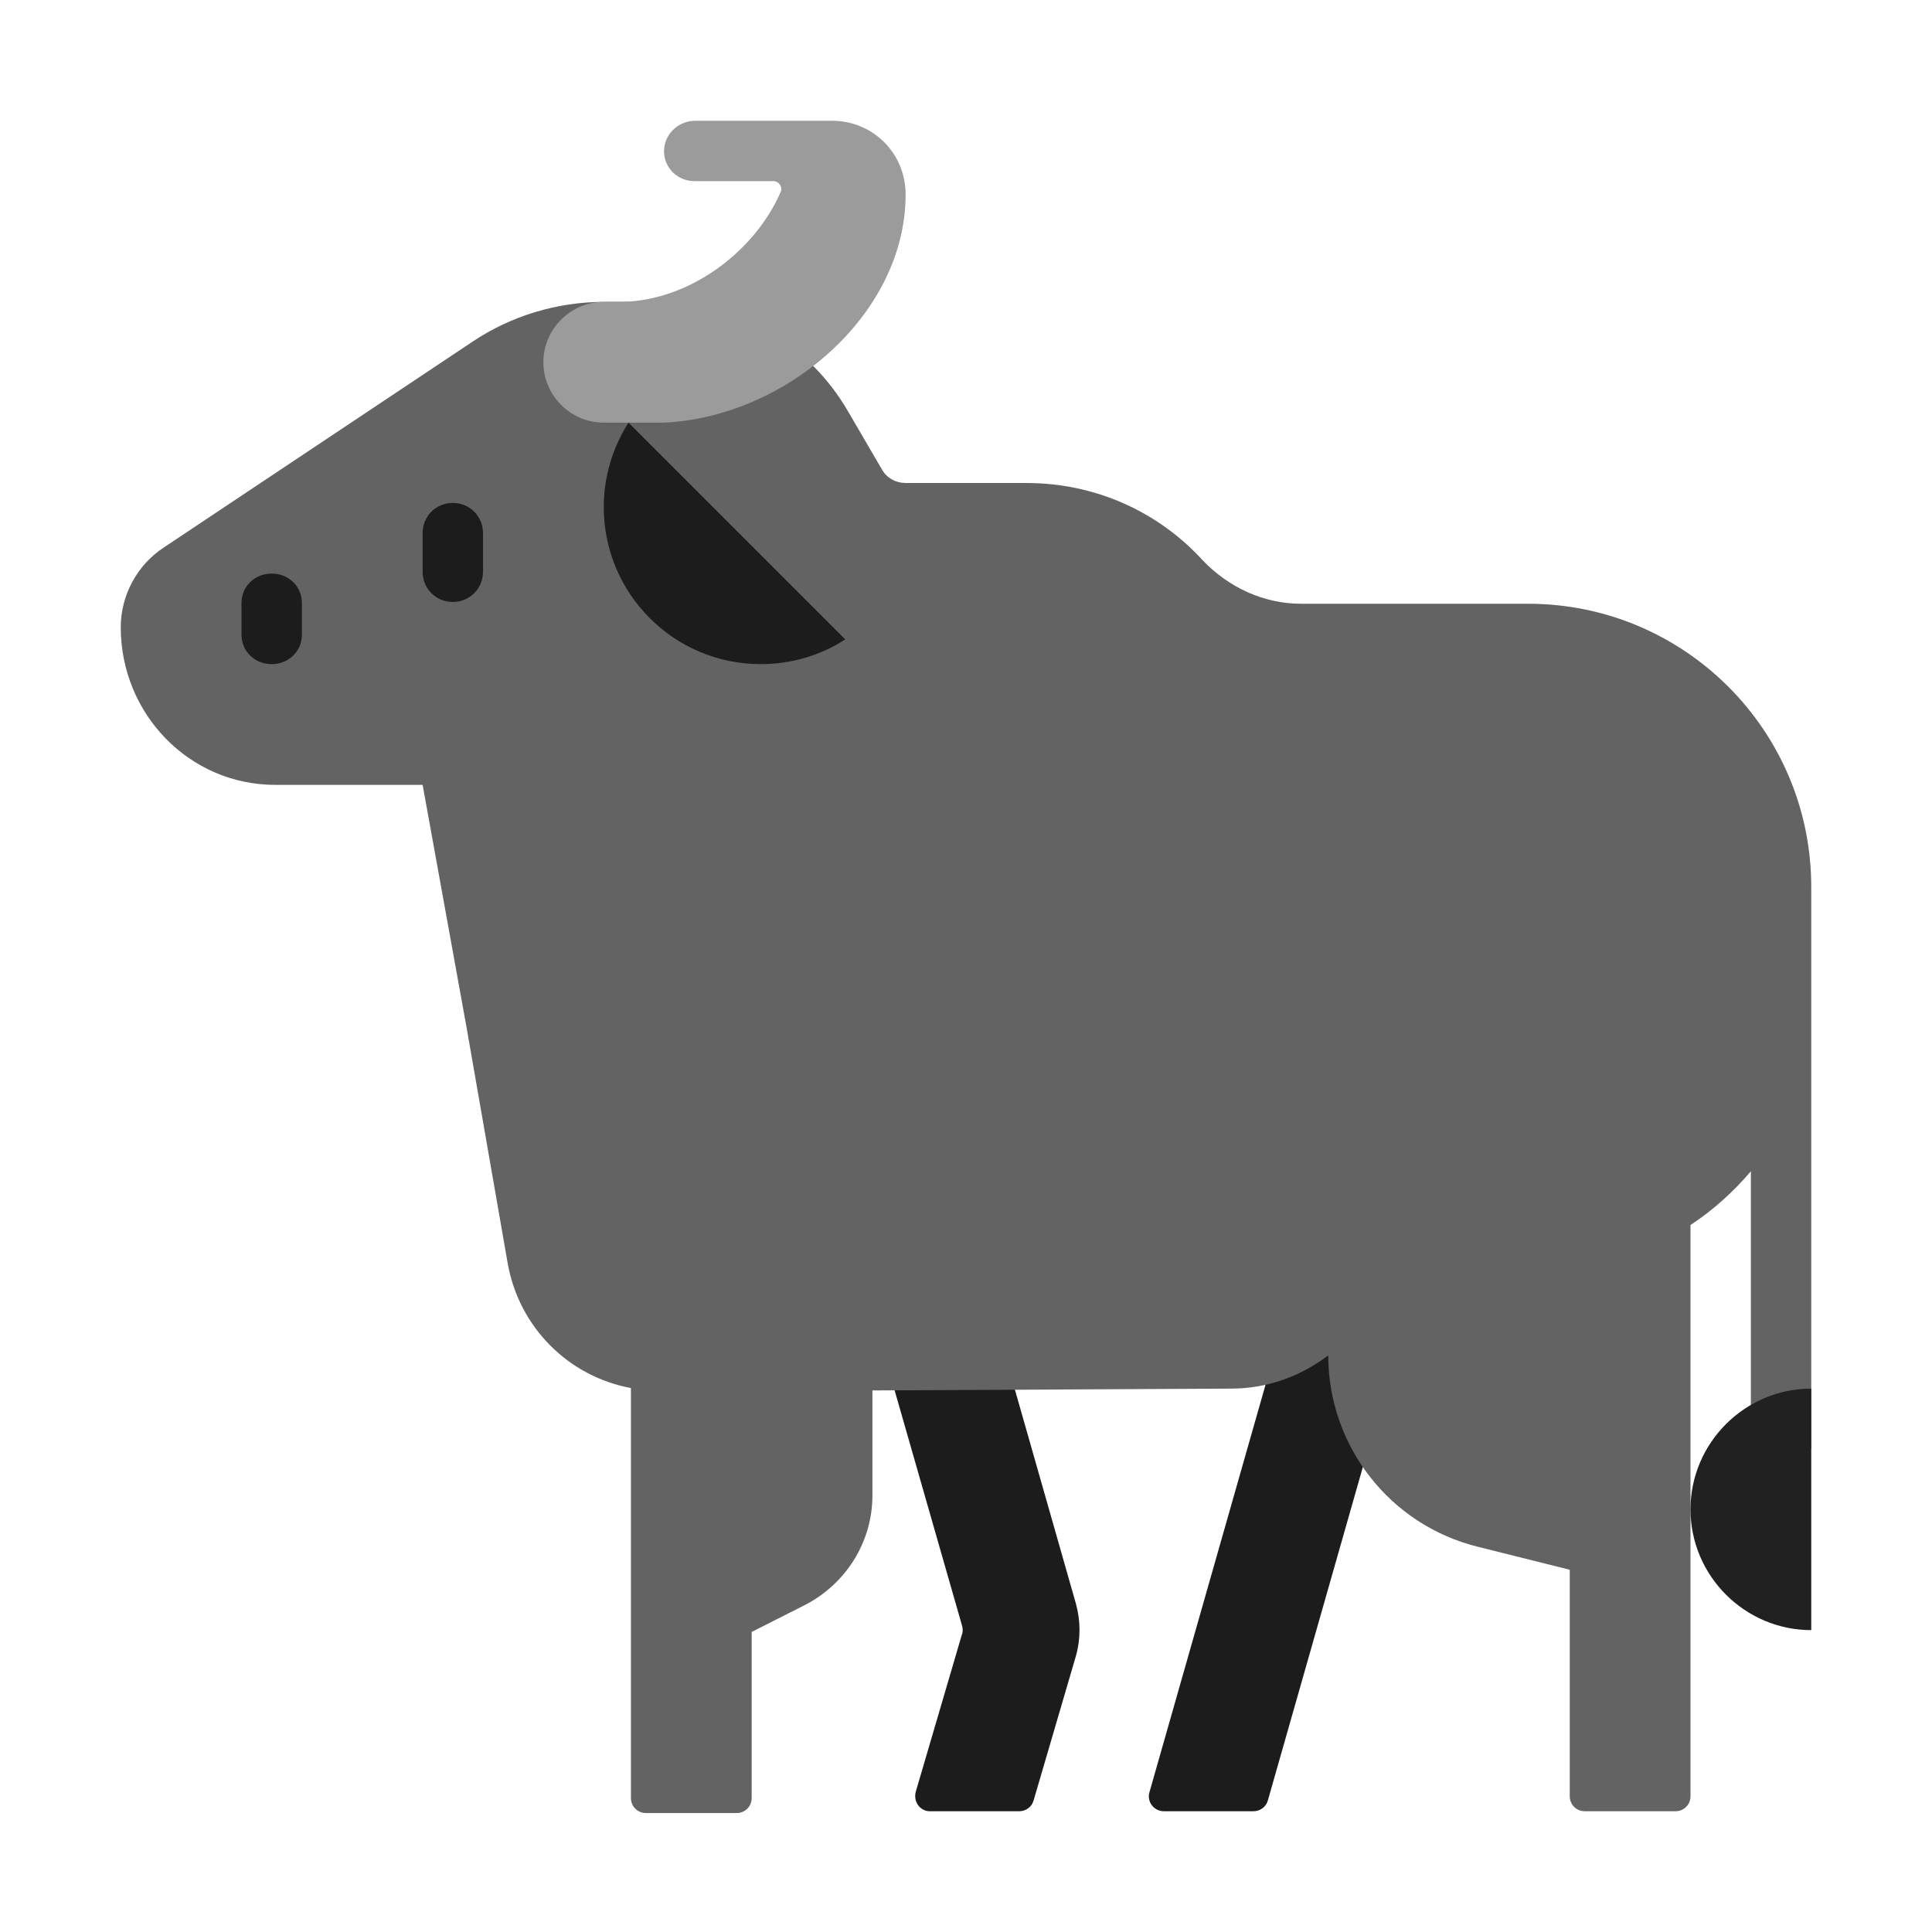
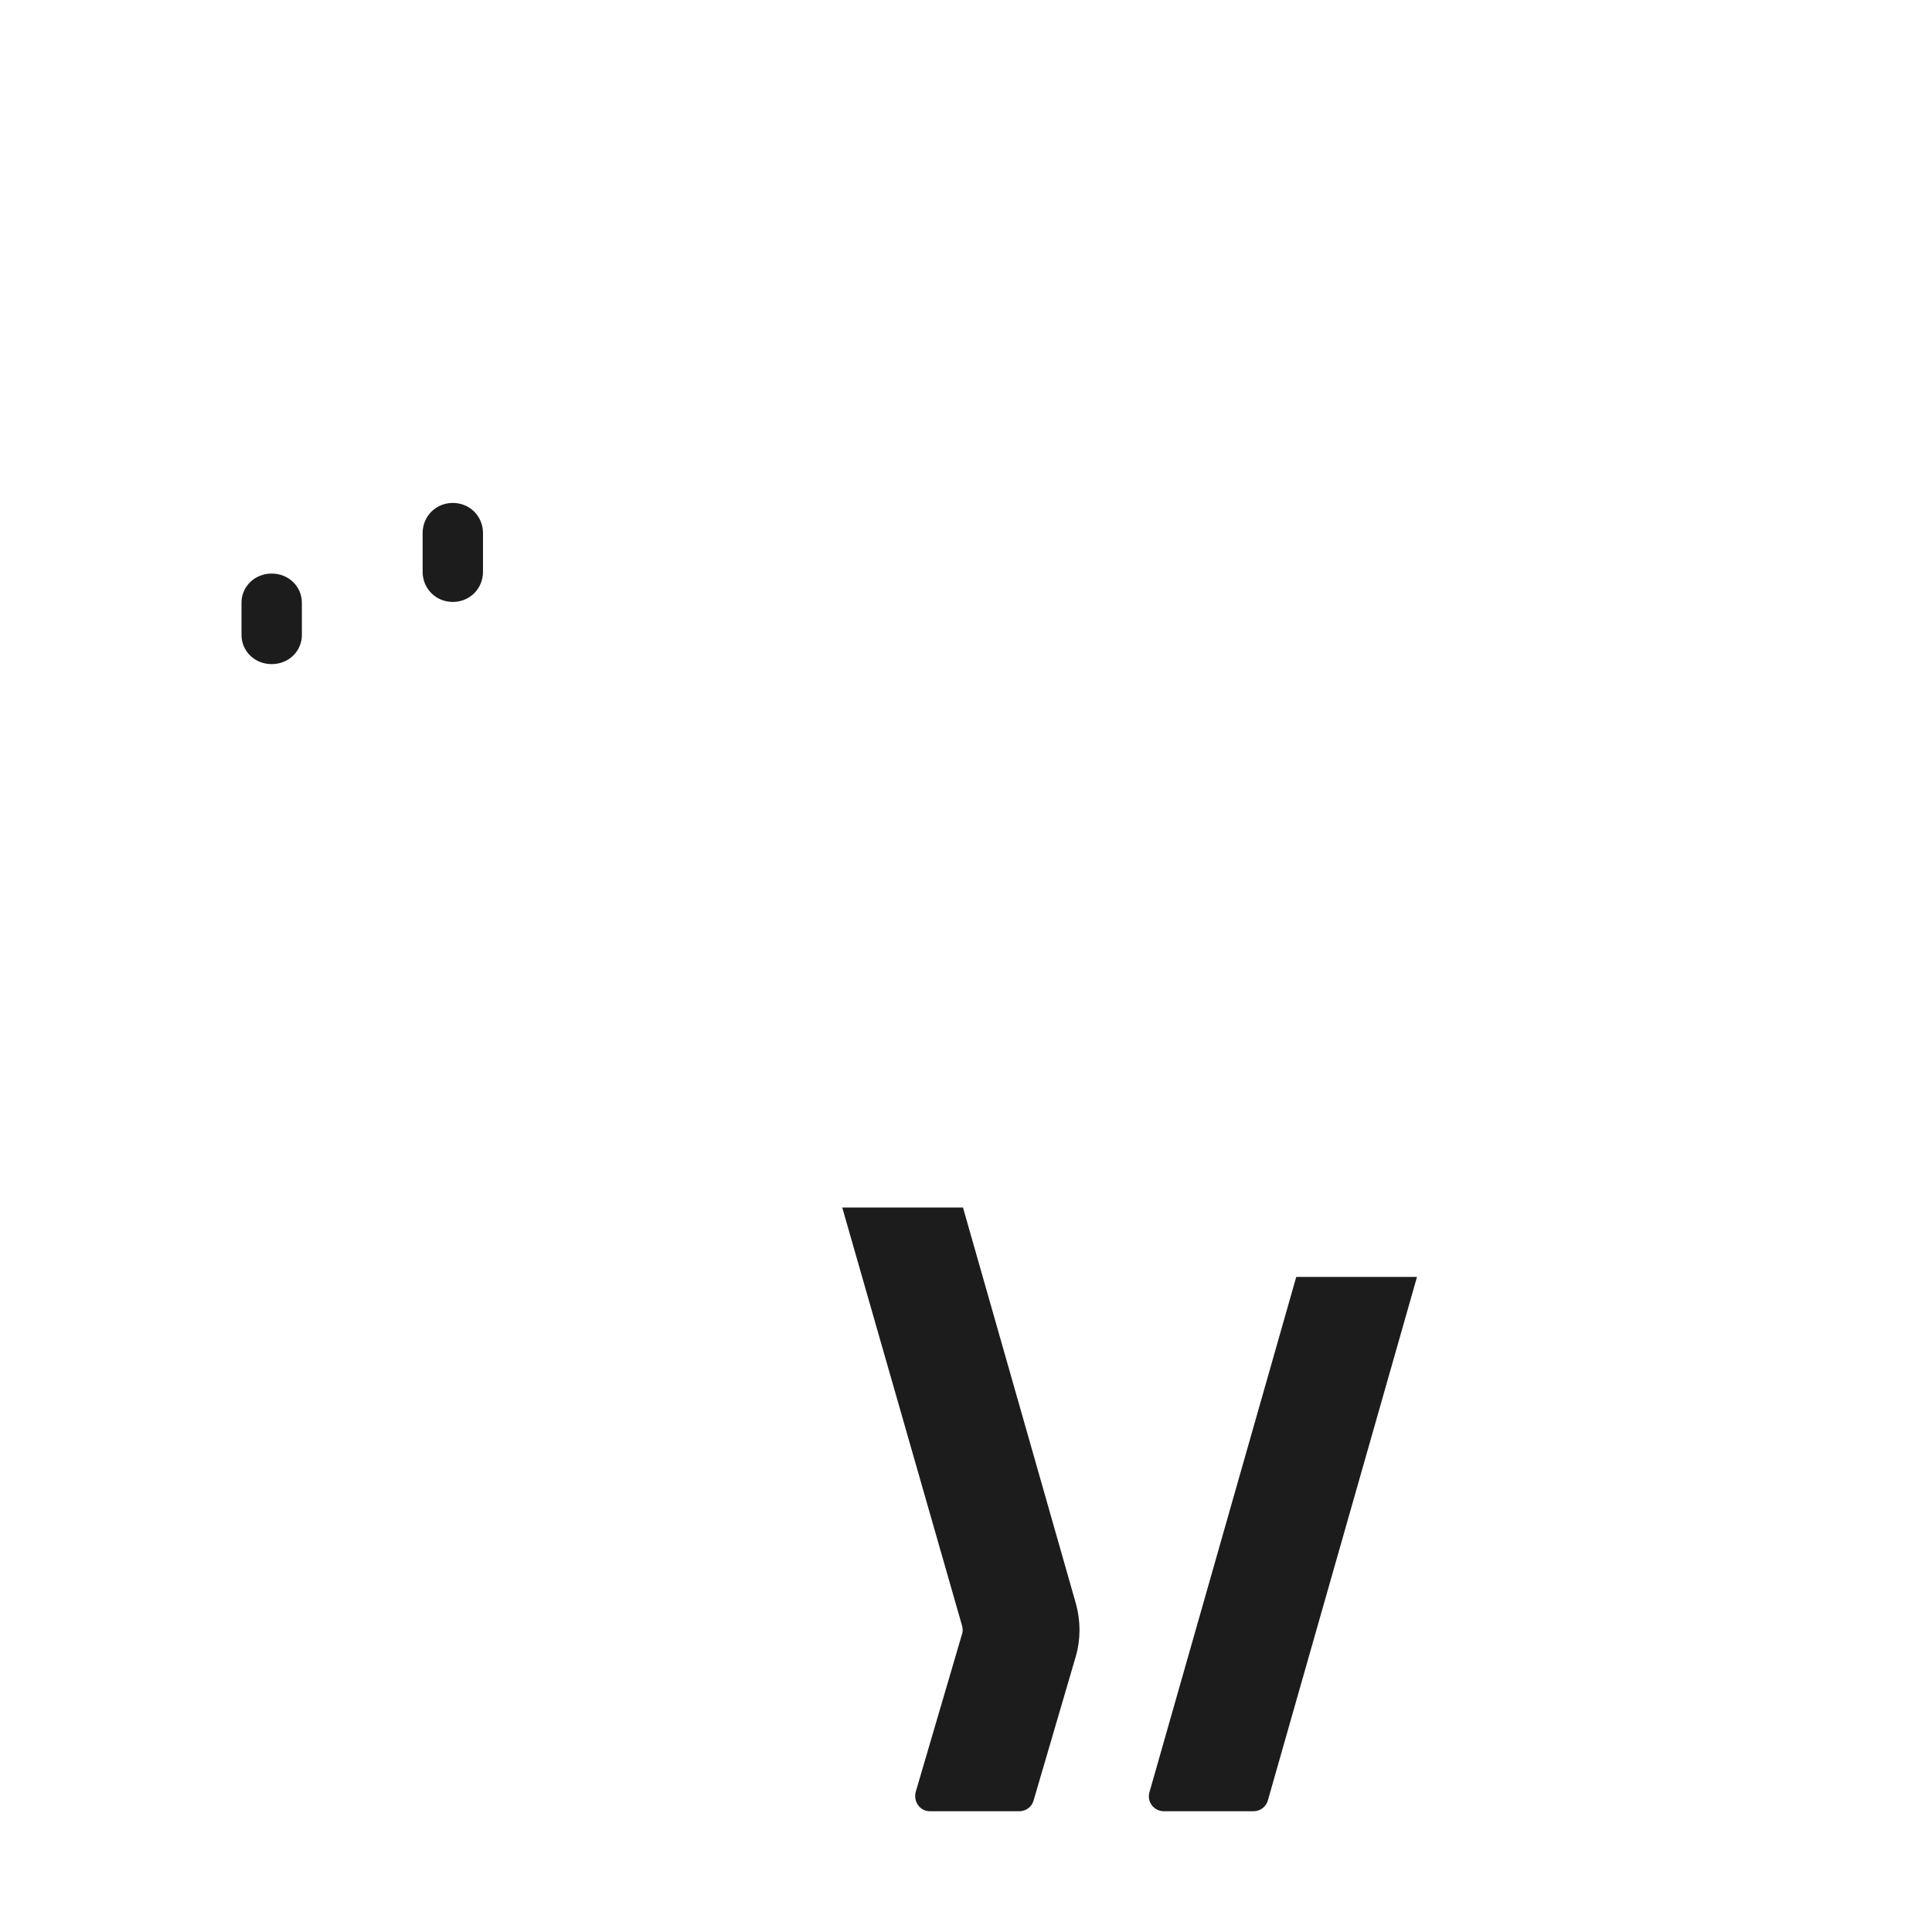
<svg xmlns="http://www.w3.org/2000/svg" width="32" height="32" viewBox="0 0 32 32" fill="none">
  <path d="M13.95 20H15.95L17.82 26.56C17.9 26.85 17.9 27.15 17.82 27.43L17.12 29.82C17.09 29.93 16.99 30 16.88 30H15.4C15.24 30 15.12 29.84 15.17 29.67L15.93 27.08C15.95 27.03 15.95 26.97 15.93 26.91L13.95 20Z" fill="#1C1C1C" />
-   <path d="M19.28 30H20.76C20.87 30 20.97 29.93 21 29.82L23.47 21.15H21.47L19.04 29.68C18.99 29.84 19.11 30 19.28 30Z" fill="#1C1C1C" />
-   <path d="M25.31 10H21.55C20.93 10 20.35 9.73 19.92 9.28C19.2 8.49 18.16 8 17 8H15C14.84 8 14.69 7.92 14.61 7.78L14.05 6.82C13.4 5.69 12.2 5 10.9 5H10.01C9.23 5 8.46 5.23 7.81 5.67L2.71 9.07C2.27 9.36 2 9.86 2 10.39C2 11.82 3.13 13 4.56 13H7L7.73 17.03L8.41 20.93C8.6 21.99 9.42 22.8 10.45 22.99V29.78C10.45 29.92 10.56 30.03 10.7 30.03H12.2C12.34 30.03 12.45 29.92 12.45 29.78V27.03L13.32 26.59C14.01 26.24 14.45 25.54 14.45 24.77V23.03L20.39 23C21 23 21.55 22.79 22 22.45C22 23.95 23.02 25.26 24.48 25.62L26 26V29.75C26 29.89 26.11 30 26.25 30H27.75C27.89 30 28 29.89 28 29.75V26V21V20.29C28.38 20.04 28.71 19.74 29 19.4V24H30V14.69C30 12.1 27.9 10 25.31 10Z" fill="#636363" />
-   <path d="M30 27V23C28.9 23 28 23.9 28 25C28 26.1 28.9 27 30 27Z" fill="#212121" />
-   <path d="M13.78 2H11.52C11.25 2 11.02 2.2 11 2.47C10.98 2.76 11.21 3 11.5 3H12.81C12.9 3 12.97 3.1 12.93 3.18C12.5 4.17 11.42 4.98 10.3 5H10C9.45 5 9 5.45 9 6C9 6.55 9.45 7 10 7H10.77C10.83 7 10.9 7 11 7C13 6.91 15 5.22 15 3.22C15 2.54 14.46 2 13.78 2Z" fill="#9B9B9B" />
-   <path d="M10.41 7C10.15 7.41 10 7.89 10 8.4C10 9.83 11.16 11 12.6 11C13.12 11 13.6 10.85 14 10.59L10.41 7Z" fill="#1C1C1C" />
+   <path d="M19.28 30H20.76C20.87 30 20.97 29.93 21 29.82L23.47 21.15H21.47L19.04 29.68C18.99 29.84 19.11 30 19.28 30" fill="#1C1C1C" />
  <path d="M4.5 11C4.22 11 4 10.787 4 10.516V9.984C4 9.713 4.22 9.5 4.5 9.5C4.78 9.5 5 9.713 5 9.984V10.516C5 10.787 4.78 11 4.5 11Z" fill="#1C1C1C" />
  <path d="M7 9.47C7 9.75 7.22 9.97 7.5 9.97C7.78 9.97 8 9.75 8 9.47V8.83C8 8.55 7.78 8.33 7.5 8.33C7.22 8.33 7 8.55 7 8.83V9.47Z" fill="#1C1C1C" />
</svg>